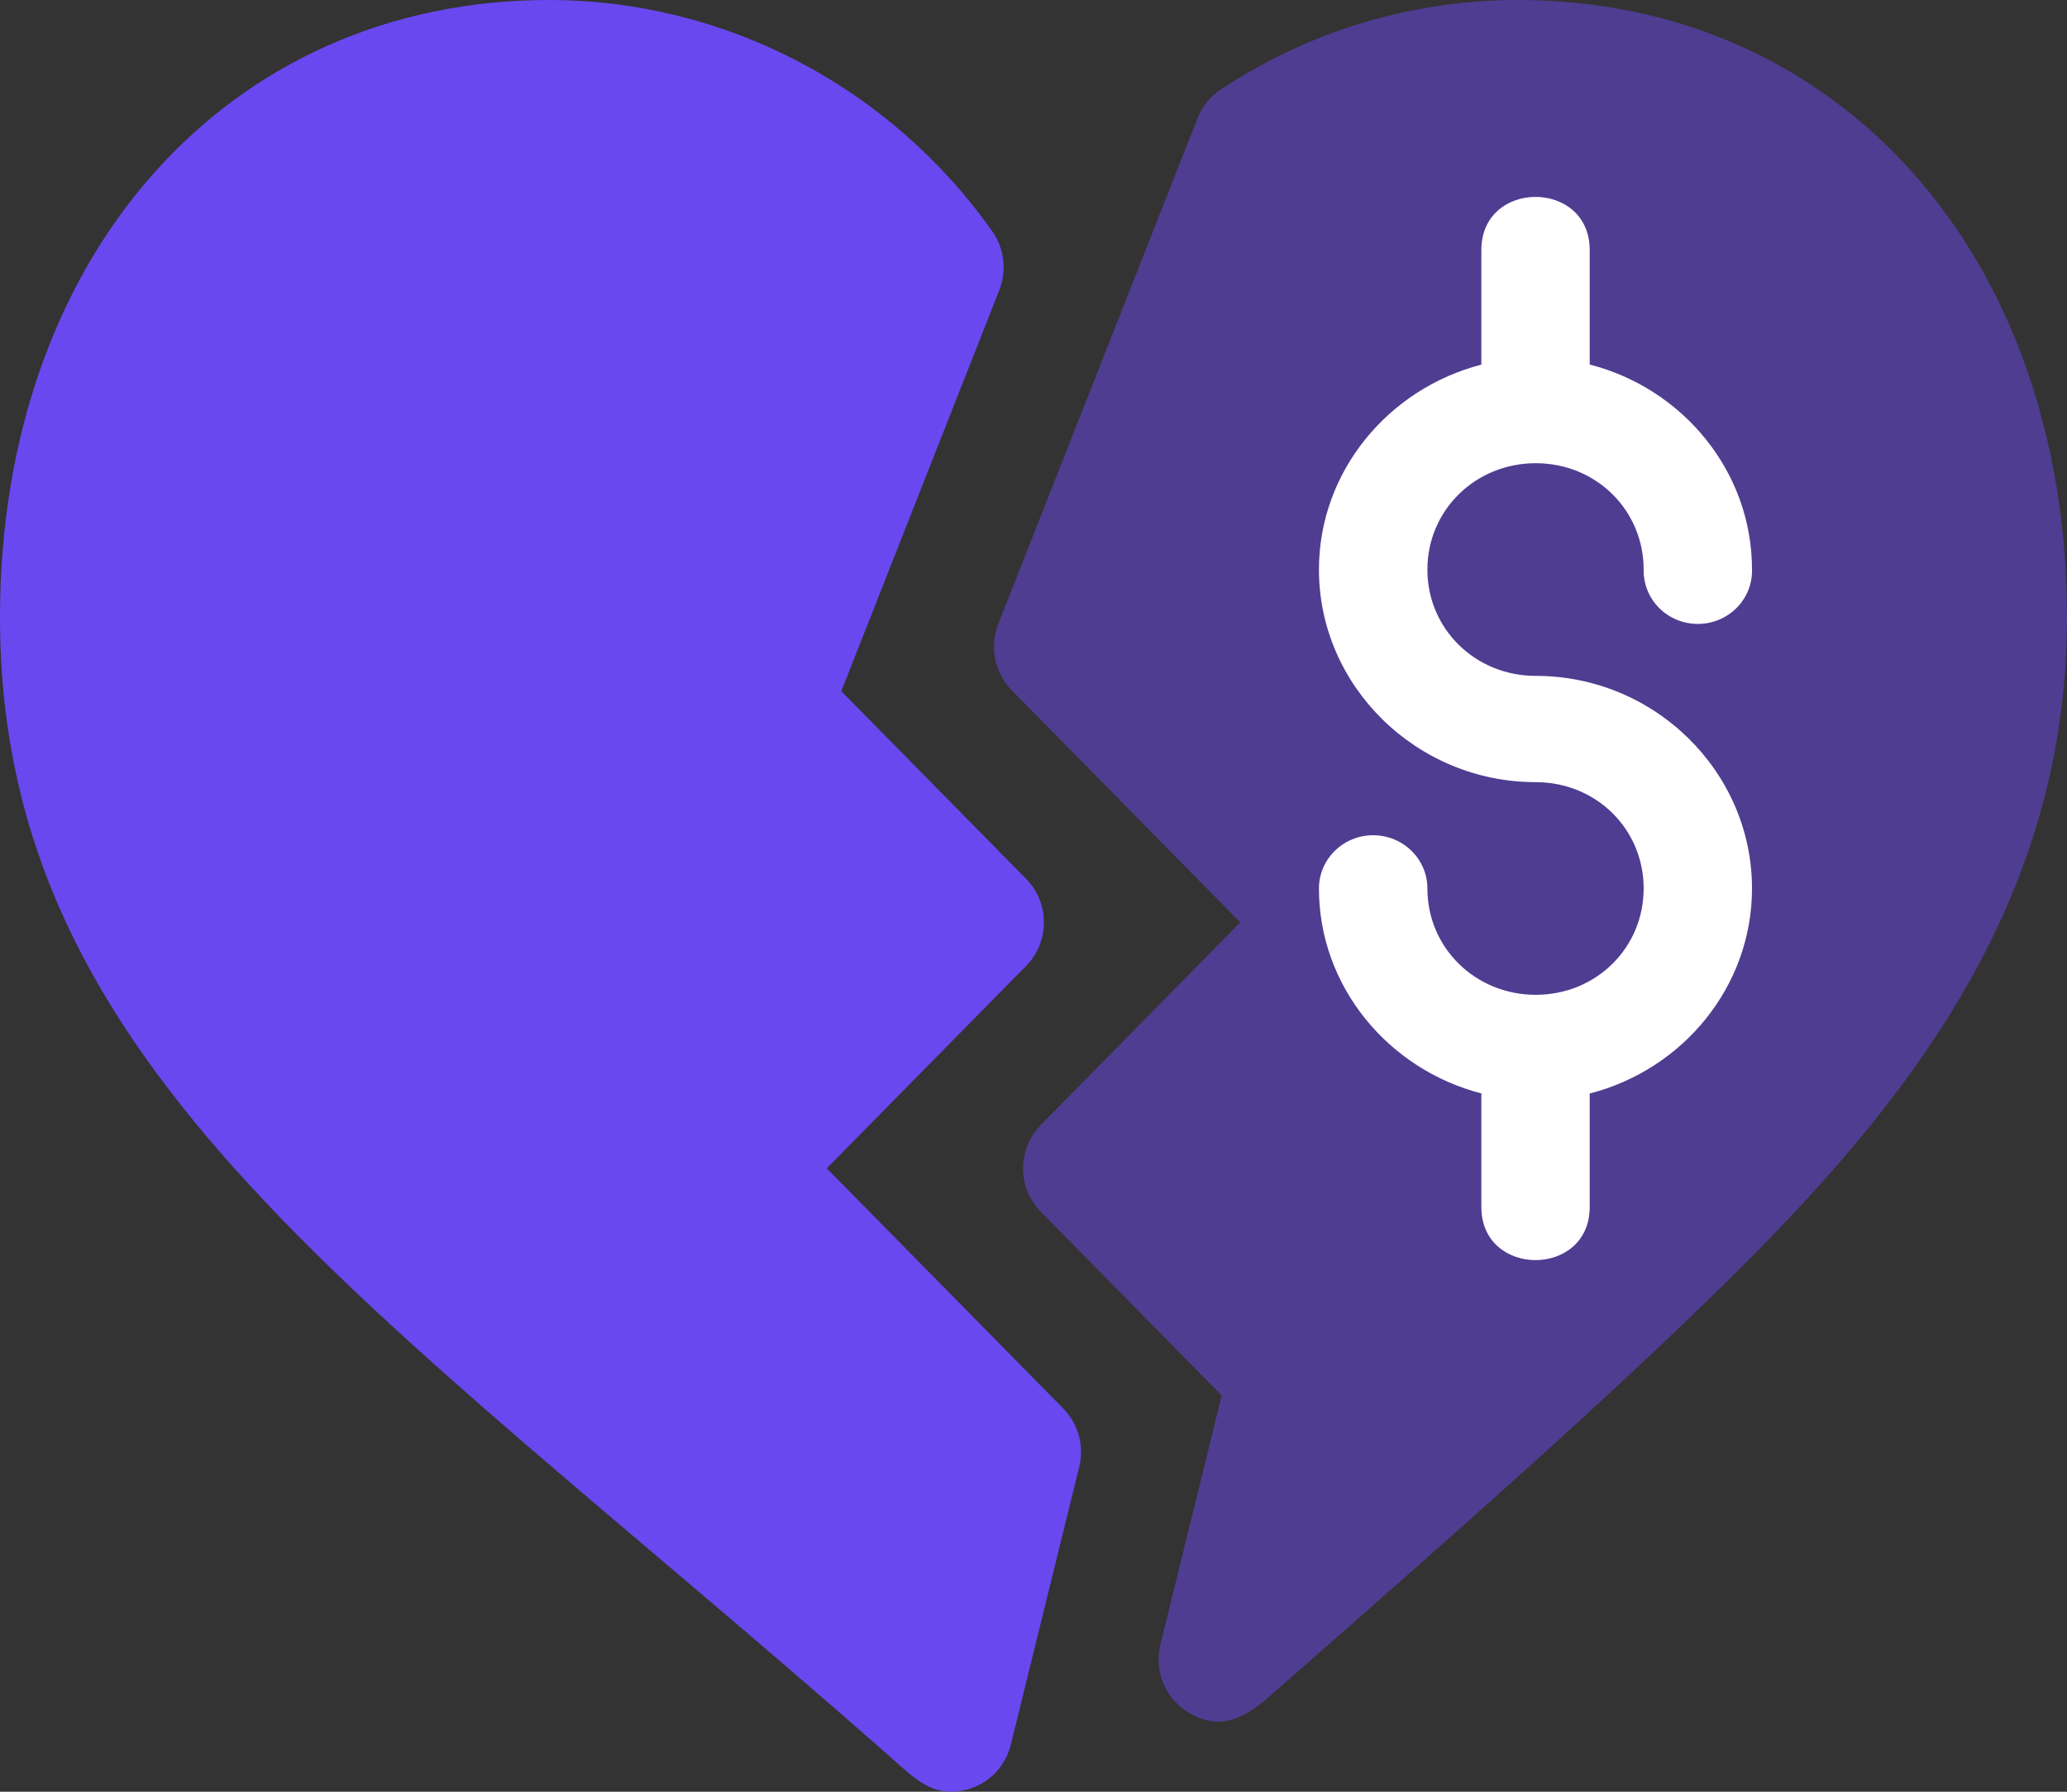
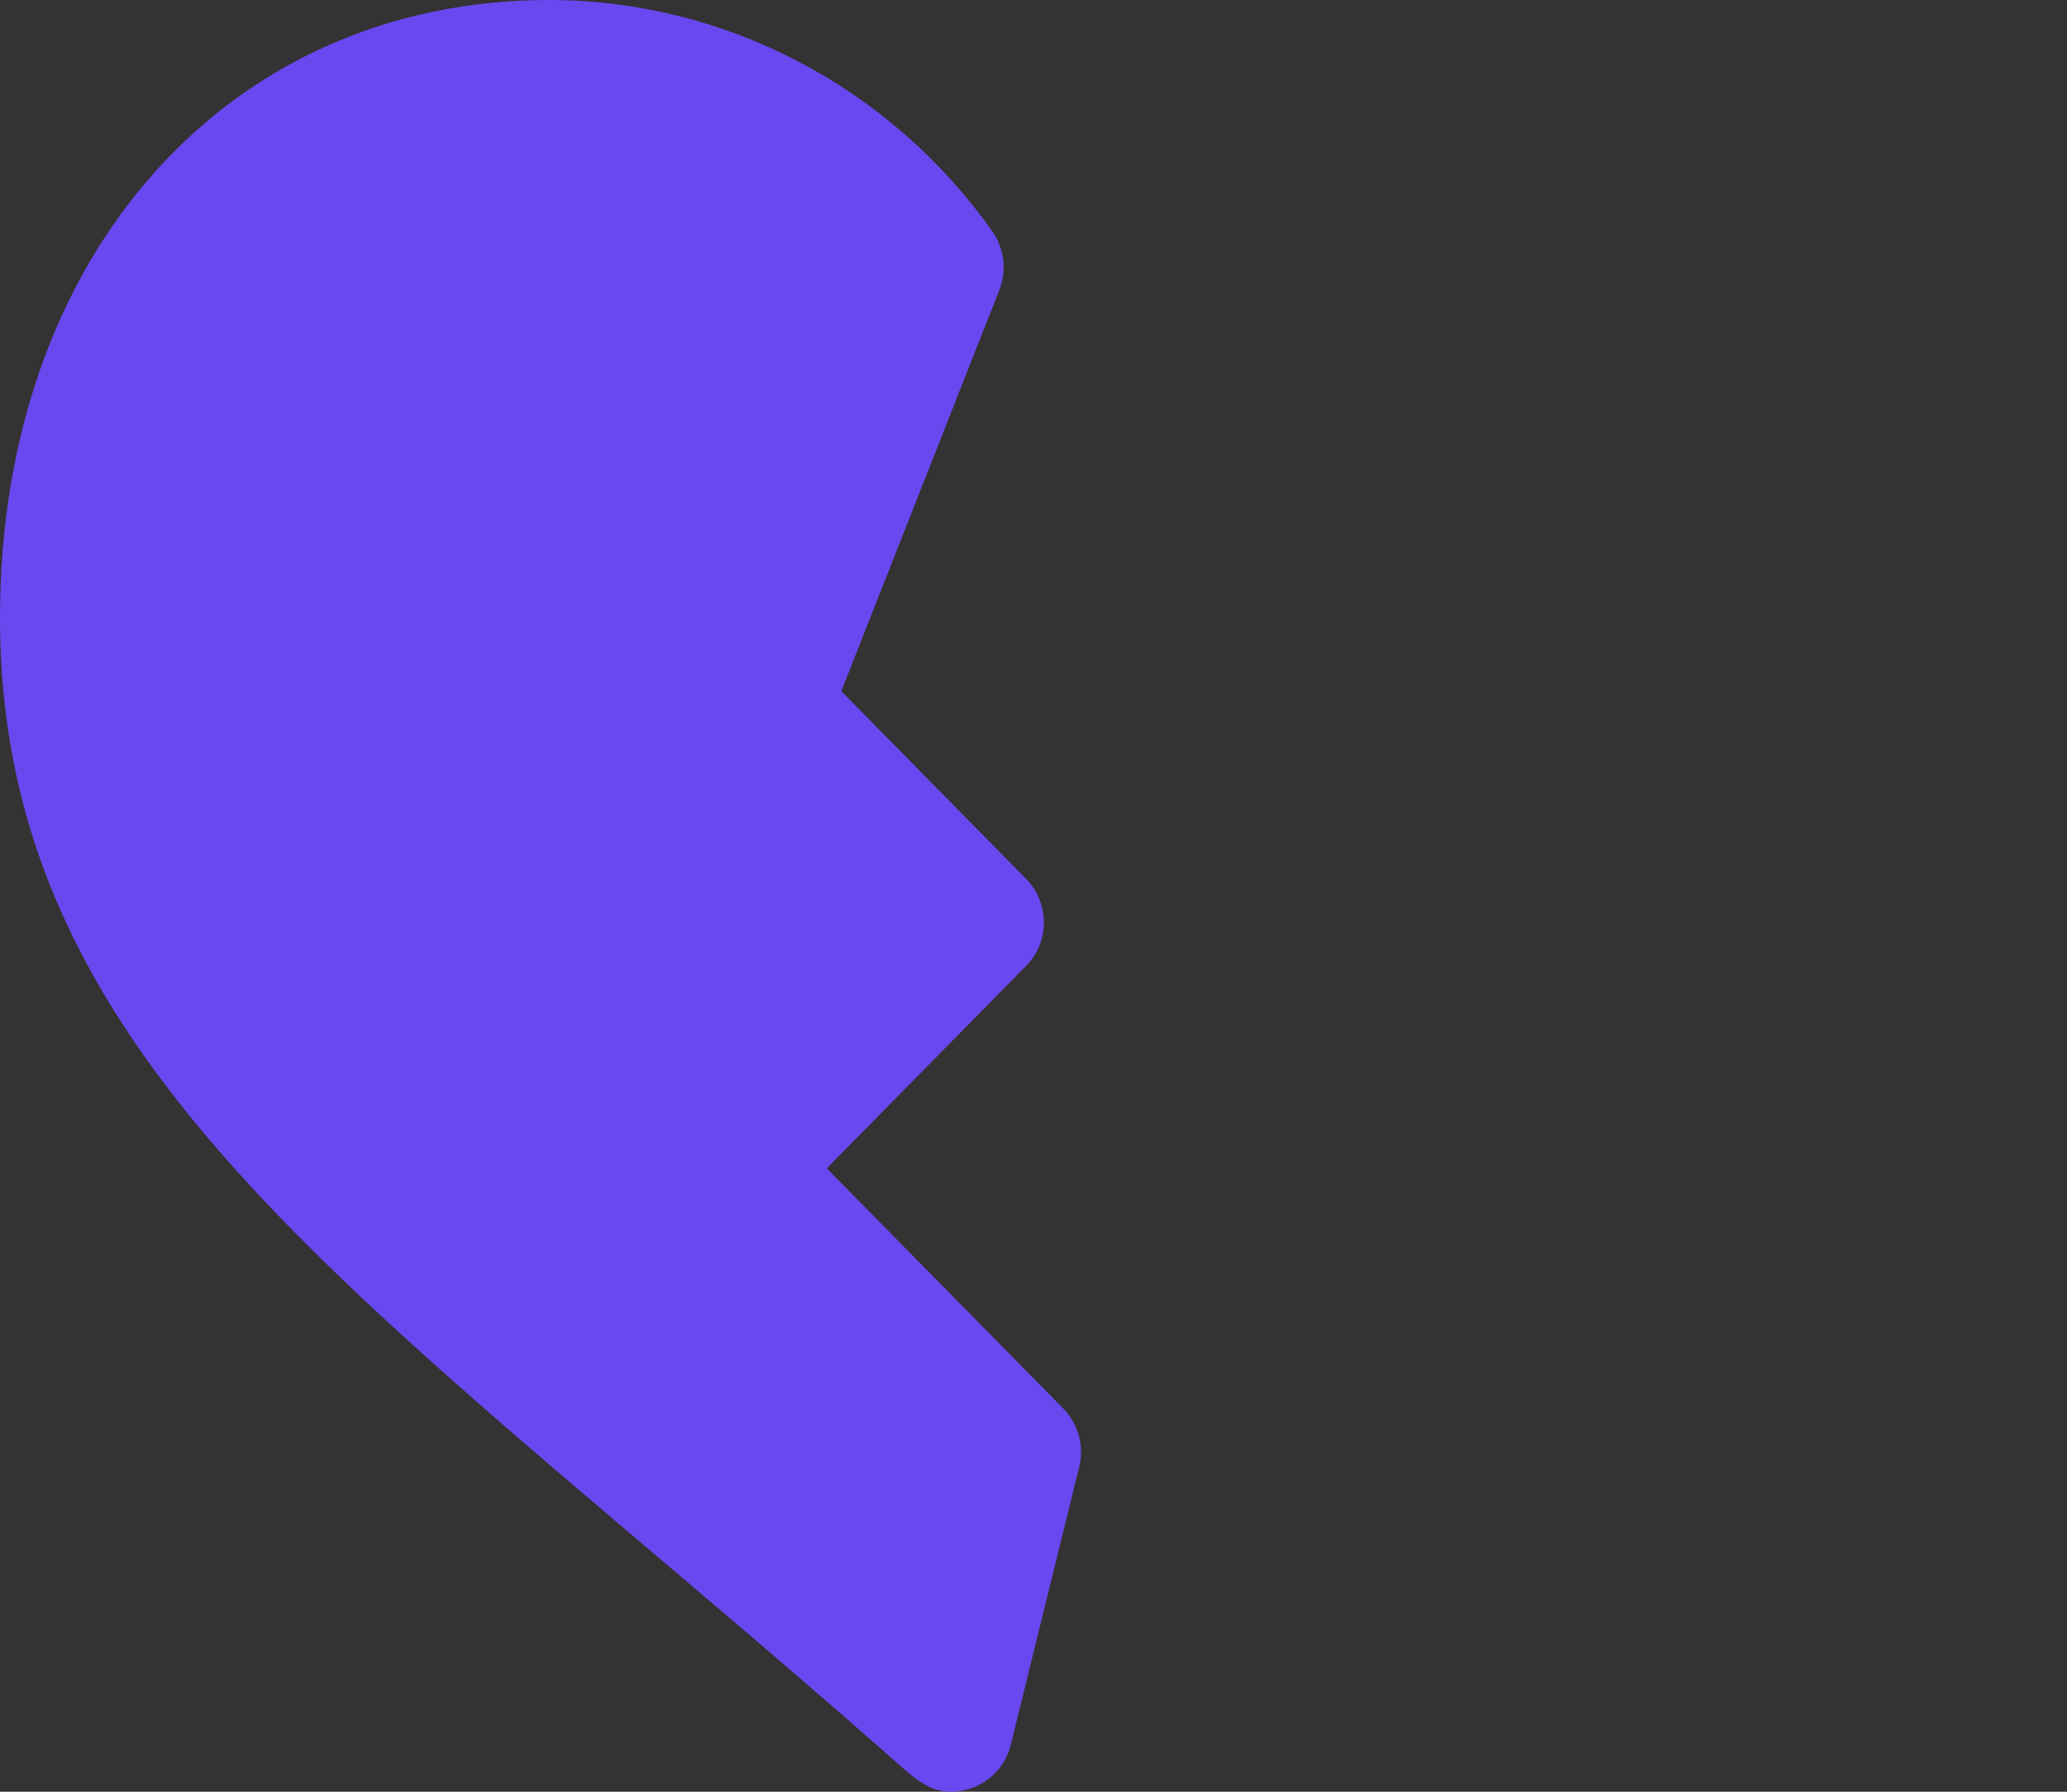
<svg xmlns="http://www.w3.org/2000/svg" width="105" height="91" viewBox="0 0 105 91" fill="none">
  <rect x="0" y="0" width="105" height="91" fill="#333333" stroke="none" />
  <path d="M41.998 59.339L52.127 49.055C53.329 47.835 53.329 45.858 52.127 44.639L42.737 35.104L50.764 14.731C51.151 13.742 51.019 12.62 50.409 11.754C45.215 4.395 36.798 0 27.89 0C11.626 0 0 12.902 0 31.374C0 54.408 18.925 66.088 45.055 89.082C46.477 90.334 47.421 91.421 49.288 90.839C50.309 90.509 51.087 89.671 51.346 88.615L54.822 74.503C55.086 73.439 54.776 72.314 54.014 71.539L41.998 59.339Z" fill="#6A48F0" />
-   <path opacity="0.5" d="M77.11 0C71.73 0 66.508 1.571 62.012 4.544C61.48 4.895 61.071 5.404 60.834 6.002L50.71 31.691C50.254 32.85 50.521 34.175 51.392 35.059L63.003 46.847L52.873 57.131C51.671 58.351 51.671 60.327 52.873 61.547L62.059 70.874L58.947 83.525C58.62 84.846 59.178 86.23 60.323 86.945C62.034 88.007 63.301 87.207 64.628 86.038C73.55 78.203 80.598 72.014 86.828 65.963C96.128 56.927 105 46.481 105 31.374C105 12.902 93.374 0 77.11 0Z" fill="#6A48F0" />
-   <path d="M78.002 10C79.378 10 80.754 10.899 80.754 12.699V18.514C85.477 19.725 88.999 23.932 88.999 28.93C89.007 29.289 88.942 29.646 88.808 29.98C88.673 30.315 88.471 30.62 88.215 30.877C87.959 31.134 87.652 31.338 87.314 31.477C86.977 31.617 86.614 31.689 86.247 31.689C85.881 31.688 85.517 31.617 85.18 31.477C84.842 31.338 84.536 31.134 84.279 30.877C84.023 30.62 83.822 30.315 83.688 29.98C83.553 29.646 83.487 29.289 83.495 28.93C83.495 25.916 81.085 23.526 78.013 23.526C74.941 23.527 72.509 25.917 72.509 28.93C72.509 31.942 74.941 34.327 78.013 34.327C84.059 34.327 88.999 39.193 88.999 45.123C88.999 50.12 85.477 54.328 80.754 55.539V61.301C80.754 64.9 75.25 64.9 75.25 61.301V55.534C70.533 54.316 67 50.113 67 45.123C67 44.407 67.29 43.719 67.807 43.213C68.323 42.706 69.024 42.421 69.755 42.421C70.485 42.421 71.186 42.706 71.702 43.213C72.219 43.719 72.509 44.407 72.509 45.123C72.509 48.136 74.941 50.525 78.013 50.525C81.085 50.525 83.495 48.136 83.495 45.123C83.495 42.11 81.085 39.725 78.013 39.725C71.966 39.724 67 34.86 67 28.93C67 23.939 70.533 19.737 75.25 18.519V12.699C75.25 10.9 76.626 10 78.002 10Z" fill="white" />
</svg>